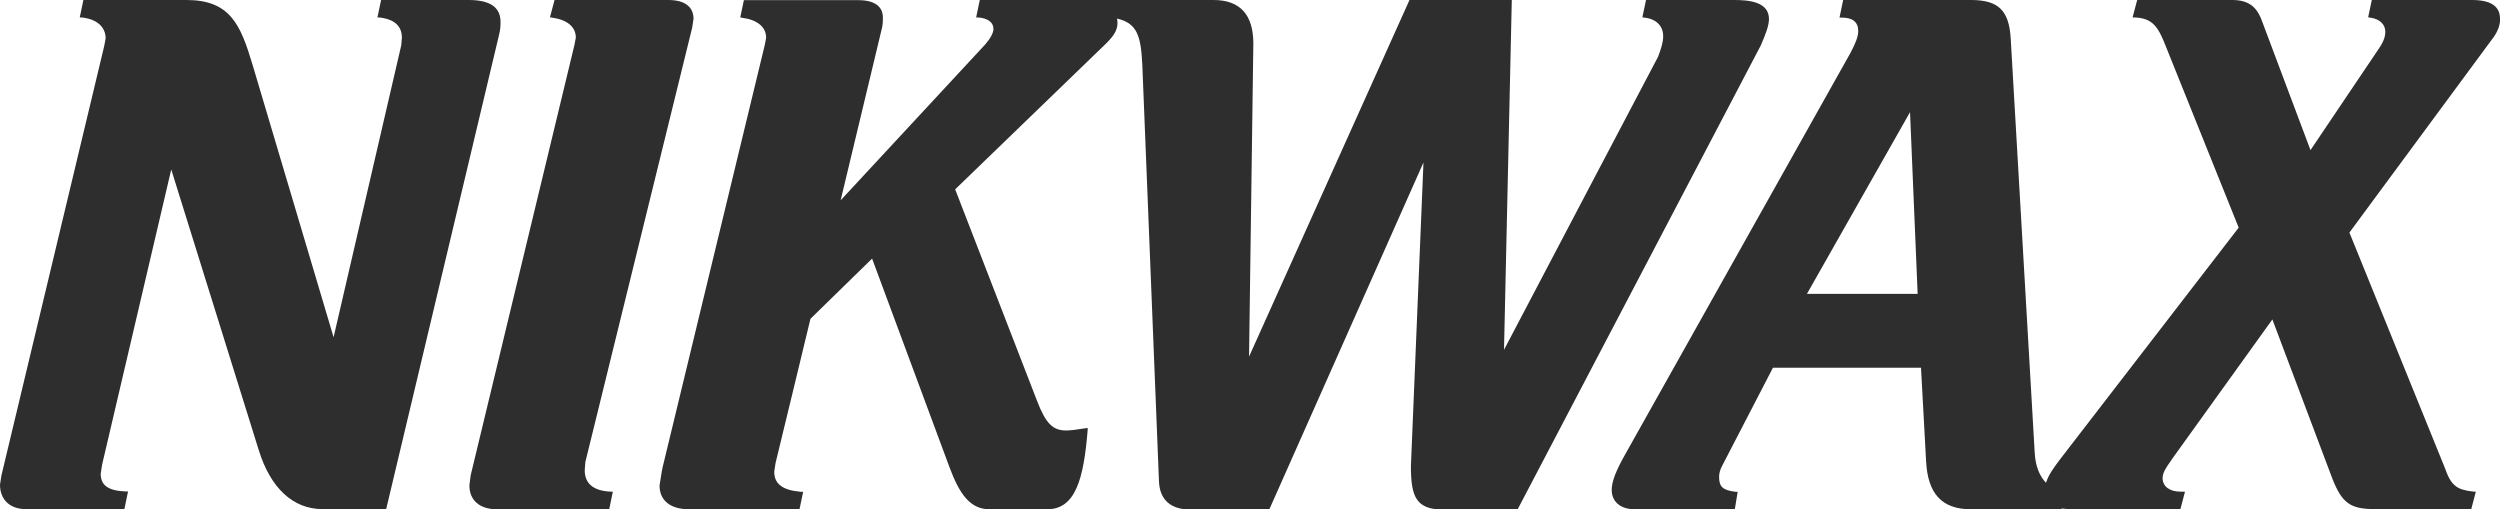
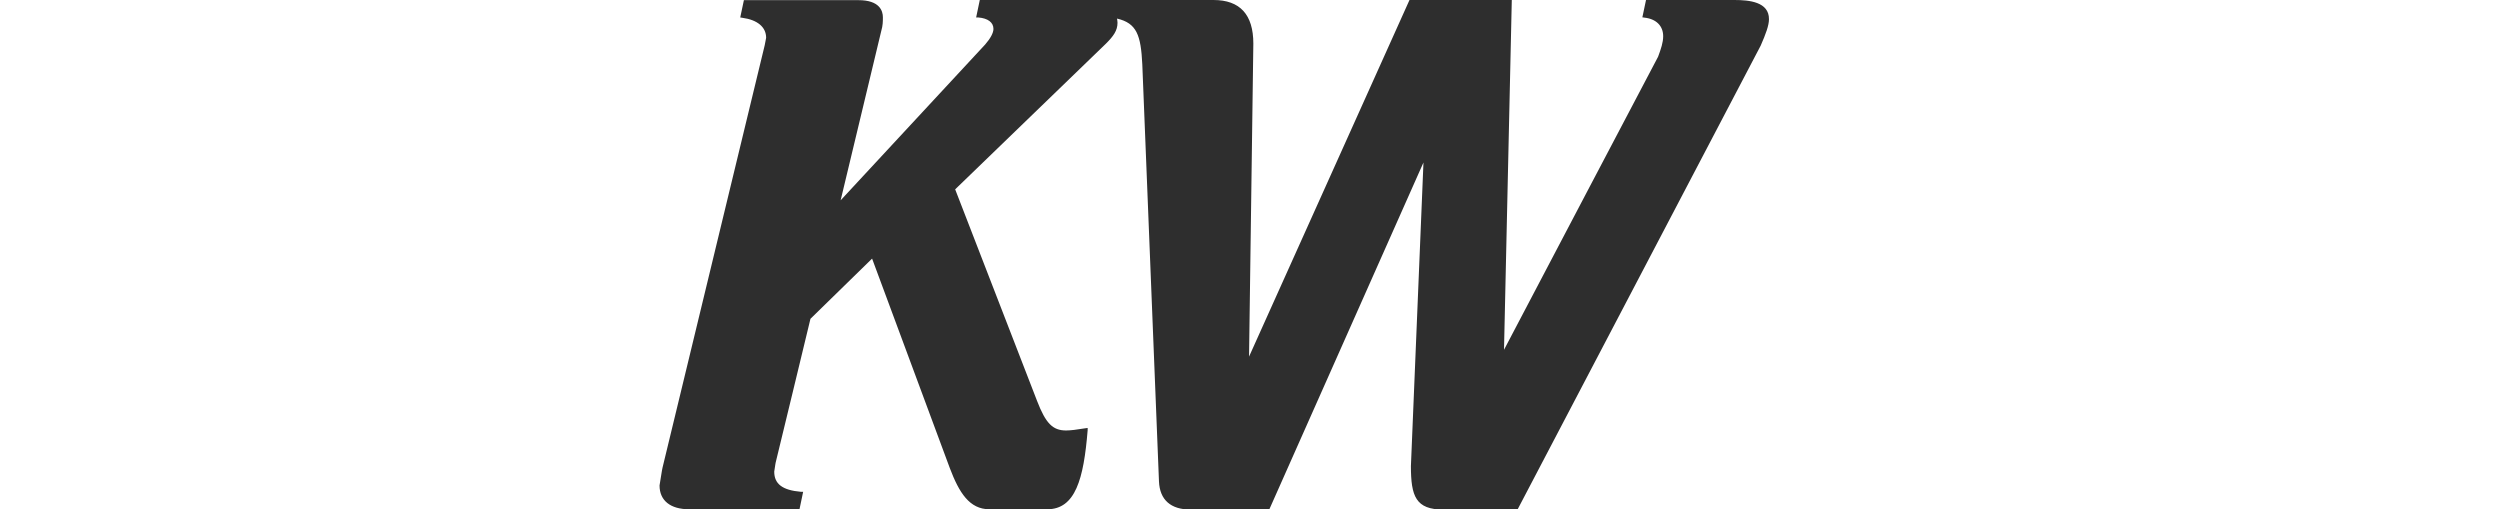
<svg xmlns="http://www.w3.org/2000/svg" id="Asset" viewBox="0 0 157.38 32.05">
  <defs>
    <style>
      .cls-1 {
        fill: #2e2e2e;
      }
    </style>
  </defs>
-   <path class="cls-1" d="m29.5,0h-5.51l-.23,1.1h.13c.64.07,1.41.34,1.41,1.27l-.04.48s-3.63,15.67-4.26,18.38c-.24-.82-5.1-17.15-5.1-17.15C15.14,1.54,14.49,0,11.73,0h-6.48l-.23,1.1h.13c.94.1,1.5.59,1.5,1.32l-.09.48S.09,29.93.09,29.93l-.09.58c0,.95.63,1.54,1.63,1.54h6.2l.23-1.11h-.14c-1.11-.05-1.58-.38-1.58-1.12l.07-.46.02-.12s3.72-15.88,4.35-18.57c.25.8,5.51,17.67,5.51,17.67.74,2.39,2.16,3.71,4.02,3.71h4L31.41,2.22c.1-.38.1-.67.1-.85C31.5.45,30.85,0,29.5,0Z" />
-   <path class="cls-1" d="m43.57,1.76s.09-.58.09-.58c0-.44-.21-1.18-1.59-1.18h-7.16l-.29,1.09.13.02c.96.13,1.5.59,1.5,1.26l-.09.47s-6.52,27.04-6.52,27.04c0,0-.02.11-.02.11l-.07.57c0,.94.65,1.5,1.73,1.5h7.07l.23-1.11h-.14c-1.08-.05-1.63-.5-1.63-1.35l.04-.52S43.57,1.76,43.57,1.76Z" />
-   <path class="cls-1" d="m157.38,1.18c0-.79-.58-1.18-1.77-1.18h-6.3l-.23,1.09.13.02c.59.08.95.42.95.89,0,.4-.19.76-.48,1.17,0,0-3.53,5.24-4.23,6.28-.15-.41-3.04-8.09-3.04-8.09-.34-.97-.89-1.36-1.9-1.36h-5.97l-.29,1.1h.15c1.13.05,1.47.6,1.96,1.86,0,0,4.3,10.7,4.57,11.37-.08.11-11.21,14.54-11.21,14.54-.42.55-.76,1.02-.92,1.52-.41-.42-.66-1.04-.71-1.87,0,0-1.51-26.07-1.51-26.07-.1-1.79-.77-2.45-2.51-2.45h-8.04l-.23,1.11h.15c.68,0,1.03.28,1.03.85,0,.31-.15.74-.49,1.37l-14.14,25.2c-.62,1.09-.89,1.78-.89,2.31,0,.75.56,1.22,1.45,1.22h6.3l.18-1.1h-.13c-.81-.1-1.04-.31-1.04-.95,0-.16.04-.41.21-.72,0,0,2.85-5.5,3.18-6.14h9.32c.01.22.32,5.86.32,5.86.1,2.08,1,3.05,2.83,3.05h5.7v-.05c.3.04.62.05.96.05h6.52l.29-1.11h-.29c-.68,0-1.12-.33-1.12-.85,0-.35.23-.68.52-1.09l.05-.08s5.46-7.6,6.34-8.82c.15.4,3.78,10.03,3.78,10.03.61,1.54,1.13,1.91,2.68,1.91h6.06l.29-1.1h-.14c-.56-.06-.91-.17-1.13-.35-.34-.25-.52-.69-.7-1.19,0,0-5.72-14.11-5.99-14.77.08-.11,8.87-12.02,8.87-12.02.32-.4.62-.86.62-1.45Zm-43.63,17.32c.19-.33,6.11-10.77,6.49-11.44.03.77.47,11.21.48,11.44h-6.97Z" />
  <path class="cls-1" d="m109.18,0h-5.56l-.23,1.09.13.02c.74.08,1.18.52,1.18,1.17,0,.4-.14.8-.32,1.29,0-.01-8.2,15.59-9.7,18.45.02-.97.49-22.02.49-22.02h-6.44s-9.65,21.45-10.1,22.45c.01-1.09.27-19.71.27-19.71C78.9.92,78.06,0,76.39,0h-3.75s-6.12,0-6.12,0h0s-4.74,0-4.74,0h-.1l-.23,1.1h.14c.6.05.95.31.95.72,0,.25-.19.6-.52.98,0,0-7.51,8.1-9.1,9.81.2-.82,2.56-10.67,2.56-10.67.1-.33.1-.62.1-.85,0-.4-.2-1.08-1.54-1.08h-7.21l-.23,1.09.13.02c.96.13,1.5.59,1.5,1.26l-.09.47s-6.43,26.58-6.43,26.58c0,0-.04.2-.04.2l-.15.93c0,.95.68,1.5,1.87,1.5h6.94l.23-1.1h-.14c-1.16-.1-1.68-.49-1.68-1.27l.07-.46.02-.11s2.11-8.69,2.19-9.05c.05-.05,3.64-3.56,3.88-3.79.12.34,4.89,13.18,4.89,13.18.59,1.56,1.24,2.6,2.5,2.6h3.63c1.78,0,2.3-1.9,2.55-4.97v-.15s-.14.02-.14.02c-.54.09-.95.14-1.22.14-.84,0-1.28-.45-1.82-1.85,0,0-4.86-12.56-5.16-13.33.11-.11,9.49-9.17,9.49-9.17.47-.47.73-.82.73-1.32,0-.09-.02-.17-.03-.26,1.24.29,1.5,1.04,1.59,2.88l1.05,26.26c.05,1.16.74,1.77,2,1.77h4.94s9.23-20.77,9.71-21.85c-.05,1.18-.79,19.11-.79,19.11,0,1.9.3,2.74,2.05,2.74h4.66l15.31-29.21c.32-.73.52-1.27.52-1.66C111.37.12,110.12,0,109.18,0Z" />
</svg>